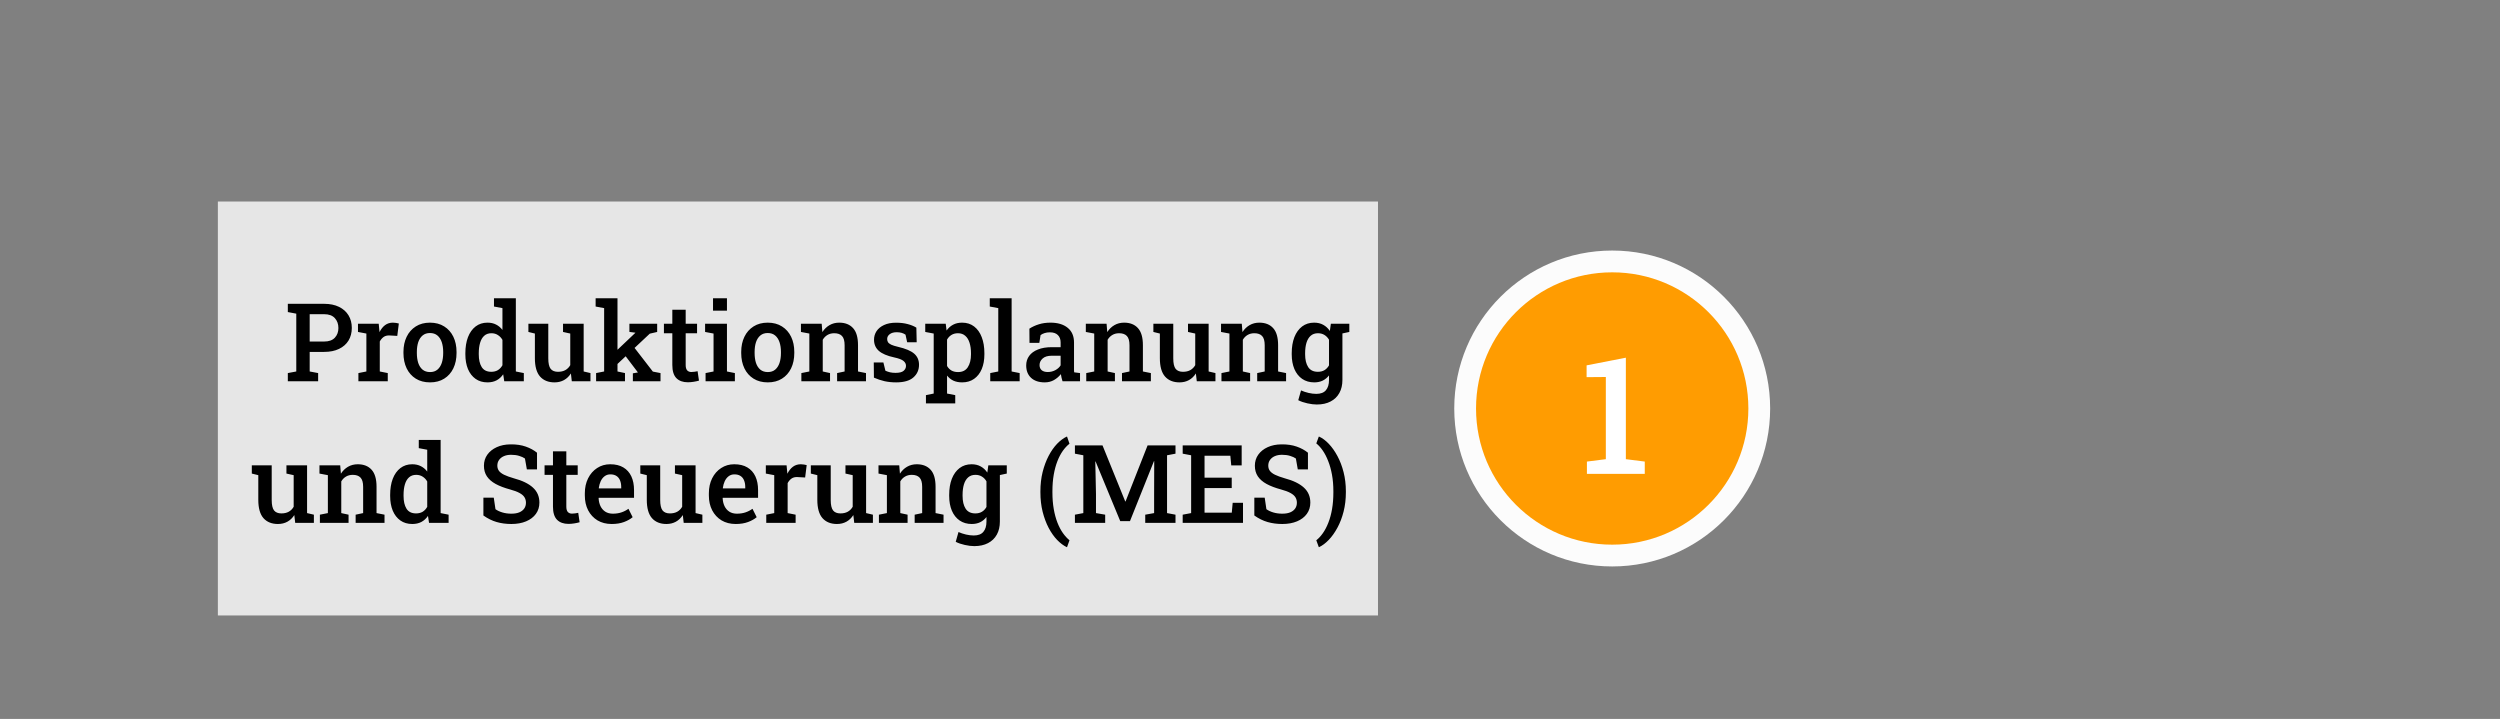
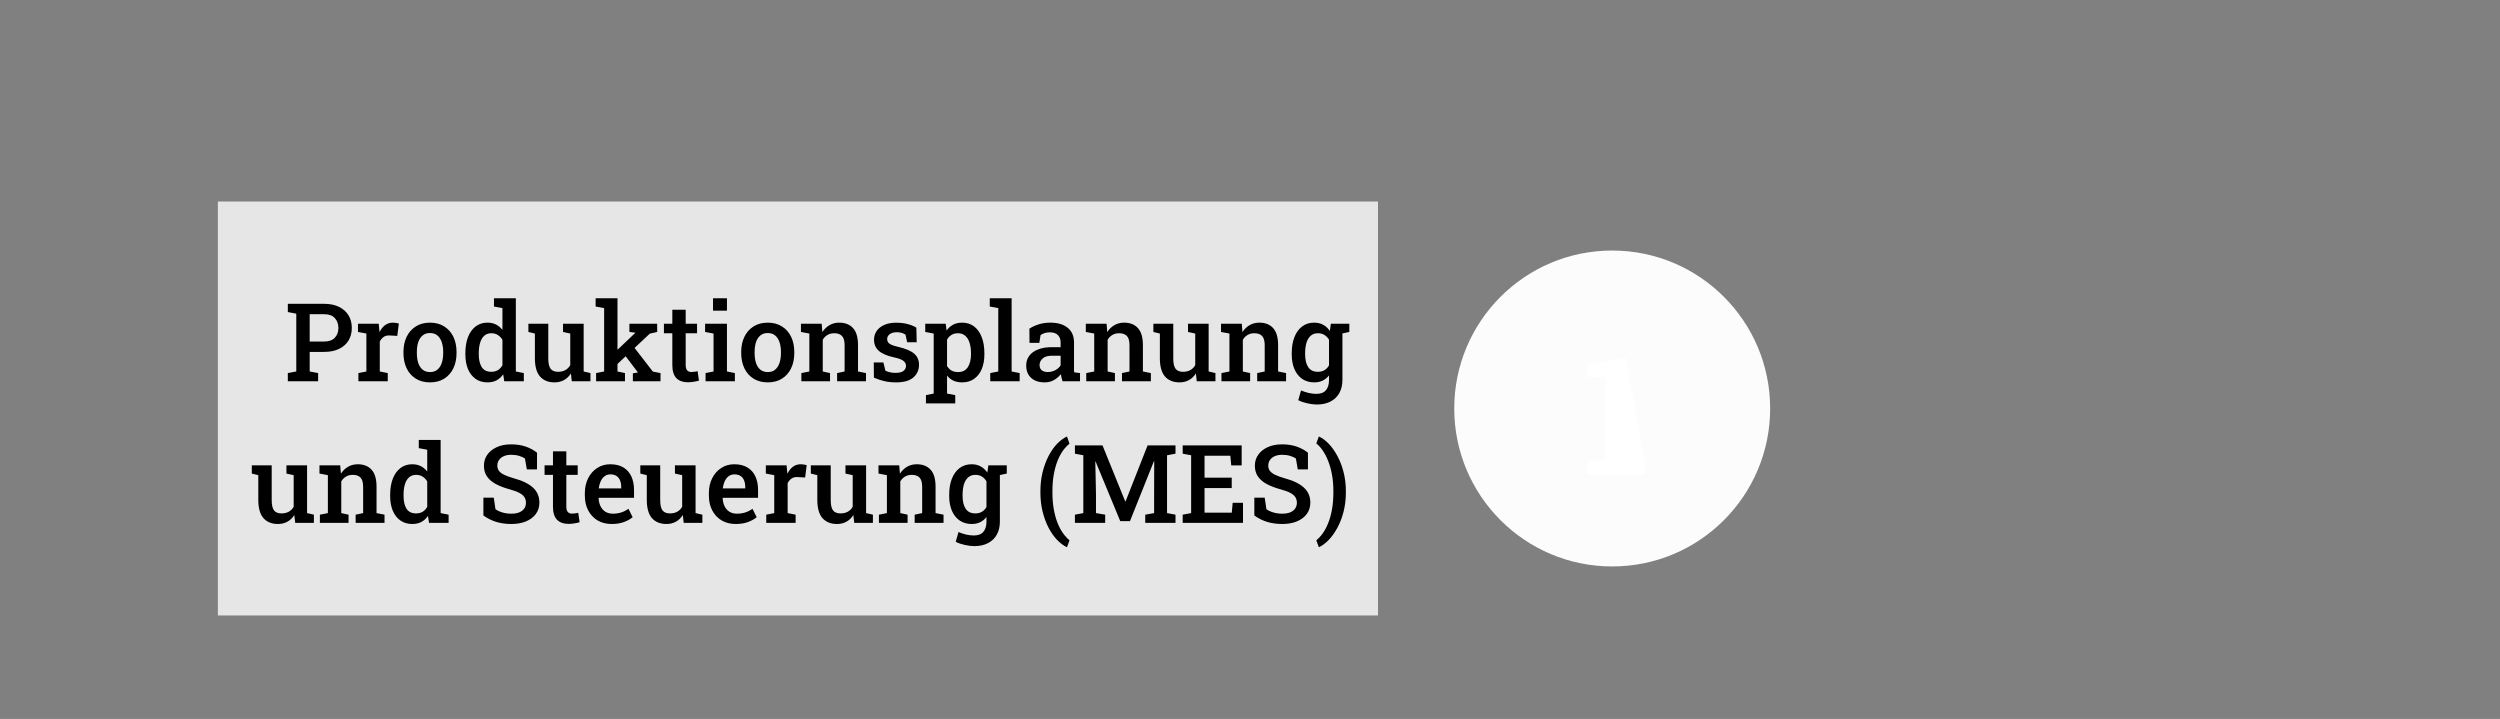
<svg xmlns="http://www.w3.org/2000/svg" width="459" height="132" viewBox="0 0 459 132" fill="none">
  <rect x="0" y="0" width="459" height="132" fill="#808080" stroke="none" />
  <rect width="213" height="76" transform="translate(40 37)" fill="white" fill-opacity="0.8" />
  <path d="M52.844 70V68.496L54.397 68.203V57.588L52.844 57.295V55.781H54.397H59.514C60.575 55.781 61.483 55.967 62.238 56.338C63 56.709 63.583 57.227 63.986 57.891C64.39 58.548 64.592 59.32 64.592 60.205C64.592 61.09 64.39 61.865 63.986 62.529C63.583 63.187 63 63.698 62.238 64.062C61.483 64.427 60.575 64.609 59.514 64.609H56.857V68.203L58.41 68.496V70H52.844ZM56.857 62.705H59.514C60.386 62.705 61.04 62.471 61.477 62.002C61.913 61.533 62.131 60.941 62.131 60.225C62.131 59.495 61.913 58.89 61.477 58.408C61.04 57.926 60.386 57.685 59.514 57.685H56.857V62.705ZM65.803 70V68.496L67.268 68.203V61.24L65.725 60.947V59.434H69.533L69.66 60.762L69.68 60.977C69.96 60.417 70.301 59.987 70.705 59.688C71.115 59.388 71.594 59.238 72.141 59.238C72.323 59.238 72.515 59.255 72.717 59.287C72.925 59.32 73.094 59.355 73.225 59.395L72.941 61.67L71.564 61.592C71.115 61.566 70.744 61.654 70.451 61.855C70.165 62.057 69.924 62.337 69.728 62.695V68.203L71.193 68.496V70H65.803ZM78.957 70.205C77.941 70.205 77.069 69.977 76.34 69.522C75.611 69.066 75.051 68.434 74.66 67.627C74.269 66.813 74.074 65.879 74.074 64.824V64.619C74.074 63.571 74.269 62.643 74.66 61.836C75.051 61.029 75.611 60.394 76.34 59.932C77.069 59.469 77.935 59.238 78.938 59.238C79.953 59.238 80.826 59.469 81.555 59.932C82.284 60.387 82.844 61.019 83.234 61.826C83.625 62.633 83.82 63.565 83.82 64.619V64.824C83.82 65.879 83.625 66.813 83.234 67.627C82.844 68.434 82.284 69.066 81.555 69.522C80.832 69.977 79.966 70.205 78.957 70.205ZM78.957 68.311C79.504 68.311 79.953 68.164 80.305 67.871C80.663 67.572 80.93 67.162 81.106 66.641C81.281 66.113 81.369 65.508 81.369 64.824V64.619C81.369 63.942 81.281 63.343 81.106 62.822C80.93 62.301 80.663 61.891 80.305 61.592C79.947 61.292 79.491 61.143 78.938 61.143C78.397 61.143 77.948 61.292 77.59 61.592C77.232 61.891 76.965 62.301 76.789 62.822C76.62 63.343 76.535 63.942 76.535 64.619V64.824C76.535 65.508 76.62 66.113 76.789 66.641C76.965 67.162 77.232 67.572 77.59 67.871C77.954 68.164 78.41 68.311 78.957 68.311ZM89.504 70.205C88.651 70.205 87.922 69.99 87.316 69.561C86.711 69.131 86.245 68.532 85.92 67.764C85.601 66.989 85.441 66.087 85.441 65.059V64.853C85.441 63.727 85.601 62.744 85.92 61.904C86.245 61.065 86.711 60.41 87.316 59.941C87.928 59.473 88.654 59.238 89.494 59.238C90.1 59.238 90.627 59.355 91.076 59.59C91.532 59.818 91.922 60.147 92.248 60.576V56.572L90.695 56.279V54.766H92.248H94.709V68.203L96.174 68.496V70H92.58L92.385 68.721C92.053 69.209 91.646 69.58 91.164 69.834C90.689 70.081 90.135 70.205 89.504 70.205ZM90.197 68.262C90.666 68.262 91.07 68.161 91.408 67.959C91.747 67.751 92.027 67.451 92.248 67.061V62.402C92.033 62.025 91.753 61.728 91.408 61.514C91.07 61.292 90.672 61.182 90.217 61.182C89.683 61.182 89.243 61.338 88.898 61.65C88.56 61.956 88.309 62.386 88.147 62.94C87.984 63.486 87.902 64.124 87.902 64.853V65.059C87.902 66.035 88.081 66.813 88.439 67.393C88.804 67.972 89.39 68.262 90.197 68.262ZM101.809 70.205C100.676 70.205 99.79 69.847 99.152 69.131C98.521 68.408 98.205 67.288 98.205 65.772V61.24L97.014 60.947V59.434H98.205H100.666V65.791C100.666 66.703 100.809 67.344 101.096 67.715C101.389 68.079 101.838 68.262 102.443 68.262C102.977 68.262 103.43 68.158 103.801 67.949C104.178 67.734 104.478 67.432 104.699 67.041V61.24L103.371 60.947V59.434H104.699H107.16V68.203L108.41 68.496V70H104.982L104.816 68.564C104.484 69.092 104.061 69.499 103.547 69.785C103.039 70.065 102.46 70.205 101.809 70.205ZM109.445 70V68.496L110.92 68.203V56.572L109.357 56.279V54.766H113.371V68.203L114.748 68.496V70H109.445ZM116.193 70V68.545L117.121 68.379L117.092 68.34L114.592 65.039L116.066 63.31L119.865 68.223L121.271 68.496V70H116.193ZM113.137 67.041L112.043 65.478L116.633 61.123L116.662 61.084L115.559 60.938V59.434H120.656V60.947L119.299 61.26L113.137 67.041ZM126.291 70.186C125.393 70.186 124.693 69.935 124.191 69.434C123.69 68.926 123.439 68.118 123.439 67.012V61.191H121.896V59.434H123.439V56.865H125.891V59.434H127.98V61.191H125.891V67.012C125.891 67.461 125.982 67.79 126.164 67.998C126.353 68.2 126.607 68.301 126.926 68.301C127.108 68.301 127.31 68.284 127.531 68.252C127.759 68.219 127.941 68.187 128.078 68.154L128.332 69.883C128.046 69.967 127.717 70.039 127.346 70.098C126.981 70.156 126.63 70.186 126.291 70.186ZM129.543 70V68.496L131.008 68.203V61.24L129.455 60.947V59.434H133.469V68.203L134.924 68.496V70H129.543ZM130.91 57.041V54.766H133.469V57.041H130.91ZM140.969 70.205C139.953 70.205 139.081 69.977 138.352 69.522C137.622 69.066 137.062 68.434 136.672 67.627C136.281 66.813 136.086 65.879 136.086 64.824V64.619C136.086 63.571 136.281 62.643 136.672 61.836C137.062 61.029 137.622 60.394 138.352 59.932C139.081 59.469 139.947 59.238 140.949 59.238C141.965 59.238 142.837 59.469 143.566 59.932C144.296 60.387 144.855 61.019 145.246 61.826C145.637 62.633 145.832 63.565 145.832 64.619V64.824C145.832 65.879 145.637 66.813 145.246 67.627C144.855 68.434 144.296 69.066 143.566 69.522C142.844 69.977 141.978 70.205 140.969 70.205ZM140.969 68.311C141.516 68.311 141.965 68.164 142.316 67.871C142.674 67.572 142.941 67.162 143.117 66.641C143.293 66.113 143.381 65.508 143.381 64.824V64.619C143.381 63.942 143.293 63.343 143.117 62.822C142.941 62.301 142.674 61.891 142.316 61.592C141.958 61.292 141.503 61.143 140.949 61.143C140.409 61.143 139.96 61.292 139.602 61.592C139.243 61.891 138.977 62.301 138.801 62.822C138.632 63.343 138.547 63.942 138.547 64.619V64.824C138.547 65.508 138.632 66.113 138.801 66.641C138.977 67.162 139.243 67.572 139.602 67.871C139.966 68.164 140.422 68.311 140.969 68.311ZM147.131 70V68.496L148.596 68.203V61.24L147.053 60.947V59.434H150.861L150.988 60.967C151.34 60.42 151.776 59.997 152.297 59.697C152.824 59.391 153.42 59.238 154.084 59.238C155.171 59.238 156.018 59.574 156.623 60.244C157.229 60.908 157.531 61.95 157.531 63.369V68.203L158.996 68.496V70H153.693V68.496L155.07 68.203V63.389C155.07 62.588 154.911 62.022 154.592 61.69C154.273 61.351 153.798 61.182 153.166 61.182C152.691 61.182 152.274 61.289 151.916 61.504C151.564 61.712 151.278 62.005 151.057 62.383V68.203L152.395 68.496V70H147.131ZM164.533 70.205C163.778 70.205 163.072 70.133 162.414 69.99C161.763 69.841 161.109 69.622 160.451 69.336L160.422 66.543H162.189L162.561 68.066C162.84 68.19 163.127 68.288 163.42 68.359C163.719 68.424 164.051 68.457 164.416 68.457C165.119 68.457 165.614 68.333 165.9 68.086C166.193 67.838 166.34 67.533 166.34 67.168C166.34 66.816 166.187 66.517 165.881 66.269C165.581 66.016 165.005 65.797 164.152 65.615C162.889 65.342 161.958 64.945 161.359 64.424C160.767 63.897 160.471 63.213 160.471 62.373C160.471 61.794 160.624 61.27 160.93 60.801C161.242 60.332 161.698 59.958 162.297 59.678C162.902 59.391 163.645 59.248 164.523 59.248C165.324 59.248 166.034 59.333 166.652 59.502C167.277 59.665 167.808 59.883 168.244 60.156L168.303 62.842H166.555L166.252 61.445C166.05 61.302 165.816 61.191 165.549 61.113C165.282 61.035 164.976 60.996 164.631 60.996C164.09 60.996 163.664 61.117 163.352 61.357C163.039 61.592 162.883 61.888 162.883 62.246C162.883 62.454 162.932 62.643 163.029 62.812C163.133 62.982 163.329 63.138 163.615 63.281C163.908 63.418 164.335 63.551 164.895 63.682C166.268 64.001 167.251 64.417 167.844 64.932C168.436 65.446 168.732 66.126 168.732 66.973C168.732 67.917 168.387 68.691 167.697 69.297C167.007 69.902 165.952 70.205 164.533 70.205ZM170.002 74.062V72.549L171.428 72.256V61.24L169.875 60.947V59.434H173.635L173.791 60.684C174.117 60.221 174.514 59.867 174.982 59.619C175.451 59.365 176.005 59.238 176.643 59.238C177.502 59.238 178.238 59.473 178.85 59.941C179.462 60.41 179.927 61.065 180.246 61.904C180.572 62.744 180.734 63.727 180.734 64.853V65.059C180.734 66.087 180.572 66.989 180.246 67.764C179.921 68.532 179.452 69.131 178.84 69.561C178.234 69.99 177.502 70.205 176.643 70.205C176.037 70.205 175.507 70.101 175.051 69.893C174.595 69.678 174.204 69.365 173.879 68.955V72.256L175.383 72.549V74.062H170.002ZM175.9 68.311C176.708 68.311 177.303 68.014 177.688 67.422C178.078 66.823 178.273 66.035 178.273 65.059V64.853C178.273 64.124 178.186 63.486 178.01 62.94C177.84 62.386 177.577 61.956 177.219 61.65C176.867 61.338 176.421 61.182 175.881 61.182C175.425 61.182 175.028 61.286 174.689 61.494C174.357 61.696 174.087 61.982 173.879 62.353V67.197C174.087 67.555 174.357 67.832 174.689 68.027C175.021 68.216 175.425 68.311 175.9 68.311ZM181.809 70V68.496L183.283 68.203V56.572L181.721 56.279V54.766H185.734V68.203L187.209 68.496V70H181.809ZM191.818 70.205C190.744 70.205 189.908 69.928 189.309 69.375C188.71 68.822 188.41 68.06 188.41 67.09C188.41 66.426 188.592 65.843 188.957 65.342C189.322 64.841 189.855 64.45 190.559 64.17C191.262 63.883 192.115 63.74 193.117 63.74H194.729V62.852C194.729 62.292 194.559 61.846 194.221 61.514C193.889 61.182 193.404 61.016 192.766 61.016C192.401 61.016 192.079 61.061 191.799 61.152C191.519 61.237 191.268 61.361 191.047 61.523L190.822 62.949H189.016L188.996 60.342C189.517 60.003 190.096 59.736 190.734 59.541C191.372 59.339 192.082 59.238 192.863 59.238C194.204 59.238 195.259 59.554 196.027 60.185C196.802 60.81 197.189 61.709 197.189 62.881V67.539C197.189 67.682 197.189 67.822 197.189 67.959C197.196 68.096 197.206 68.229 197.219 68.359L198.293 68.496V70H195.08C195.015 69.772 194.953 69.551 194.895 69.336C194.842 69.121 194.803 68.906 194.777 68.691C194.426 69.134 193.999 69.499 193.498 69.785C193.003 70.065 192.443 70.205 191.818 70.205ZM192.375 68.301C192.87 68.301 193.332 68.187 193.762 67.959C194.191 67.725 194.514 67.432 194.729 67.08V65.312H193.088C192.352 65.312 191.796 65.485 191.418 65.83C191.047 66.169 190.861 66.566 190.861 67.022C190.861 67.432 190.992 67.747 191.252 67.969C191.512 68.19 191.887 68.301 192.375 68.301ZM199.436 70V68.496L200.9 68.203V61.24L199.357 60.947V59.434H203.166L203.293 60.967C203.645 60.42 204.081 59.997 204.602 59.697C205.129 59.391 205.725 59.238 206.389 59.238C207.476 59.238 208.322 59.574 208.928 60.244C209.533 60.908 209.836 61.95 209.836 63.369V68.203L211.301 68.496V70H205.998V68.496L207.375 68.203V63.389C207.375 62.588 207.215 62.022 206.896 61.69C206.577 61.351 206.102 61.182 205.471 61.182C204.995 61.182 204.579 61.289 204.221 61.504C203.869 61.712 203.583 62.005 203.361 62.383V68.203L204.699 68.496V70H199.436ZM216.555 70.205C215.422 70.205 214.536 69.847 213.898 69.131C213.267 68.408 212.951 67.288 212.951 65.772V61.24L211.76 60.947V59.434H212.951H215.412V65.791C215.412 66.703 215.555 67.344 215.842 67.715C216.135 68.079 216.584 68.262 217.189 68.262C217.723 68.262 218.176 68.158 218.547 67.949C218.924 67.734 219.224 67.432 219.445 67.041V61.24L218.117 60.947V59.434H219.445H221.906V68.203L223.156 68.496V70H219.729L219.562 68.564C219.23 69.092 218.807 69.499 218.293 69.785C217.785 70.065 217.206 70.205 216.555 70.205ZM224.26 70V68.496L225.725 68.203V61.24L224.182 60.947V59.434H227.99L228.117 60.967C228.469 60.42 228.905 59.997 229.426 59.697C229.953 59.391 230.549 59.238 231.213 59.238C232.3 59.238 233.146 59.574 233.752 60.244C234.357 60.908 234.66 61.95 234.66 63.369V68.203L236.125 68.496V70H230.822V68.496L232.199 68.203V63.389C232.199 62.588 232.04 62.022 231.721 61.69C231.402 61.351 230.926 61.182 230.295 61.182C229.82 61.182 229.403 61.289 229.045 61.504C228.693 61.712 228.407 62.005 228.186 62.383V68.203L229.523 68.496V70H224.26ZM241.77 74.268C241.249 74.268 240.669 74.196 240.031 74.053C239.4 73.916 238.843 73.724 238.361 73.477L238.869 71.68C239.286 71.868 239.745 72.022 240.246 72.139C240.747 72.256 241.223 72.314 241.672 72.314C242.479 72.314 243.068 72.09 243.439 71.641C243.817 71.198 244.006 70.57 244.006 69.756V68.926C243.68 69.342 243.293 69.662 242.844 69.883C242.395 70.098 241.88 70.205 241.301 70.205C240.441 70.205 239.699 69.99 239.074 69.561C238.456 69.131 237.98 68.529 237.648 67.754C237.323 66.979 237.16 66.081 237.16 65.059V64.853C237.16 63.727 237.323 62.744 237.648 61.904C237.98 61.065 238.452 60.41 239.064 59.941C239.683 59.473 240.419 59.238 241.271 59.238C241.916 59.238 242.476 59.372 242.951 59.639C243.426 59.899 243.83 60.273 244.162 60.762L244.348 59.434H246.467V69.766C246.467 70.684 246.281 71.478 245.91 72.148C245.539 72.826 245.002 73.346 244.299 73.711C243.596 74.082 242.753 74.268 241.77 74.268ZM241.965 68.262C242.44 68.262 242.844 68.161 243.176 67.959C243.514 67.757 243.791 67.464 244.006 67.08V62.373C243.791 62.002 243.514 61.712 243.176 61.504C242.837 61.289 242.437 61.182 241.975 61.182C241.434 61.182 240.988 61.338 240.637 61.65C240.292 61.956 240.035 62.386 239.865 62.94C239.702 63.486 239.621 64.124 239.621 64.853V65.059C239.621 66.035 239.807 66.813 240.178 67.393C240.555 67.972 241.151 68.262 241.965 68.262ZM246.135 61.289L245.1 59.434H247.736V60.947L246.135 61.289ZM51.027 96.205C49.895 96.205 49.009 95.847 48.371 95.131C47.74 94.408 47.424 93.288 47.424 91.772V87.24L46.232 86.947V85.434H47.424H49.885V91.791C49.885 92.703 50.028 93.344 50.315 93.715C50.607 94.079 51.057 94.262 51.662 94.262C52.196 94.262 52.648 94.158 53.02 93.949C53.397 93.734 53.697 93.432 53.918 93.041V87.24L52.59 86.947V85.434H53.918H56.379V94.203L57.629 94.496V96H54.201L54.035 94.564C53.703 95.092 53.28 95.499 52.766 95.785C52.258 96.065 51.678 96.205 51.027 96.205ZM58.732 96V94.496L60.197 94.203V87.24L58.654 86.947V85.434H62.463L62.59 86.967C62.941 86.42 63.378 85.997 63.898 85.697C64.426 85.391 65.022 85.238 65.686 85.238C66.773 85.238 67.619 85.574 68.225 86.244C68.83 86.908 69.133 87.95 69.133 89.369V94.203L70.598 94.496V96H65.295V94.496L66.672 94.203V89.389C66.672 88.588 66.512 88.022 66.193 87.689C65.874 87.351 65.399 87.182 64.768 87.182C64.292 87.182 63.876 87.289 63.518 87.504C63.166 87.712 62.88 88.005 62.658 88.383V94.203L63.996 94.496V96H58.732ZM75.695 96.205C74.842 96.205 74.113 95.99 73.508 95.561C72.902 95.131 72.437 94.532 72.111 93.764C71.792 92.989 71.633 92.087 71.633 91.059V90.853C71.633 89.727 71.792 88.744 72.111 87.904C72.437 87.064 72.902 86.41 73.508 85.941C74.12 85.473 74.846 85.238 75.686 85.238C76.291 85.238 76.818 85.356 77.268 85.59C77.723 85.818 78.114 86.147 78.439 86.576V82.572L76.887 82.279V80.766H78.439H80.9V94.203L82.365 94.496V96H78.772L78.576 94.721C78.244 95.209 77.837 95.58 77.356 95.834C76.88 96.081 76.327 96.205 75.695 96.205ZM76.389 94.262C76.857 94.262 77.261 94.161 77.6 93.959C77.938 93.751 78.218 93.451 78.439 93.061V88.402C78.225 88.025 77.945 87.728 77.6 87.514C77.261 87.292 76.864 87.182 76.408 87.182C75.874 87.182 75.435 87.338 75.09 87.65C74.751 87.956 74.501 88.386 74.338 88.939C74.175 89.486 74.094 90.124 74.094 90.853V91.059C74.094 92.035 74.273 92.813 74.631 93.393C74.995 93.972 75.581 94.262 76.389 94.262ZM93.889 96.205C92.919 96.205 92.017 96.085 91.184 95.844C90.35 95.603 89.54 95.203 88.752 94.643V91.371H90.656L90.969 93.49C91.314 93.738 91.737 93.936 92.238 94.086C92.746 94.236 93.296 94.311 93.889 94.311C94.468 94.311 94.953 94.229 95.344 94.066C95.741 93.897 96.044 93.663 96.252 93.363C96.46 93.064 96.564 92.709 96.564 92.299C96.564 91.921 96.473 91.586 96.291 91.293C96.109 91 95.806 90.74 95.383 90.512C94.96 90.277 94.387 90.062 93.664 89.867C92.603 89.581 91.714 89.242 90.998 88.852C90.288 88.461 89.751 87.992 89.387 87.445C89.029 86.898 88.85 86.254 88.85 85.512C88.85 84.75 89.055 84.076 89.465 83.49C89.882 82.904 90.458 82.442 91.193 82.103C91.929 81.765 92.779 81.592 93.742 81.586C94.797 81.573 95.728 81.71 96.535 81.996C97.349 82.283 98.036 82.657 98.596 83.119V86.176H96.731L96.379 84.184C96.112 83.995 95.764 83.835 95.334 83.705C94.911 83.568 94.409 83.5 93.83 83.5C93.335 83.5 92.899 83.581 92.522 83.744C92.144 83.907 91.848 84.138 91.633 84.438C91.418 84.731 91.311 85.082 91.311 85.492C91.311 85.85 91.405 86.163 91.594 86.43C91.783 86.697 92.098 86.941 92.541 87.162C92.984 87.377 93.583 87.595 94.338 87.816C95.881 88.227 97.049 88.793 97.844 89.516C98.638 90.238 99.035 91.159 99.035 92.279C99.035 93.067 98.82 93.757 98.391 94.35C97.967 94.936 97.368 95.391 96.594 95.717C95.826 96.042 94.924 96.205 93.889 96.205ZM104.377 96.186C103.479 96.186 102.779 95.935 102.277 95.434C101.776 94.926 101.525 94.118 101.525 93.012V87.191H99.982V85.434H101.525V82.865H103.977V85.434H106.066V87.191H103.977V93.012C103.977 93.461 104.068 93.79 104.25 93.998C104.439 94.2 104.693 94.301 105.012 94.301C105.194 94.301 105.396 94.284 105.617 94.252C105.845 94.219 106.027 94.187 106.164 94.154L106.418 95.883C106.132 95.967 105.803 96.039 105.432 96.098C105.067 96.156 104.715 96.186 104.377 96.186ZM112.307 96.205C111.311 96.205 110.441 95.984 109.699 95.541C108.964 95.092 108.391 94.473 107.98 93.686C107.577 92.898 107.375 91.996 107.375 90.981V90.57C107.375 89.542 107.574 88.627 107.971 87.826C108.374 87.019 108.928 86.387 109.631 85.932C110.334 85.469 111.135 85.238 112.033 85.238C112.99 85.238 113.791 85.43 114.436 85.814C115.087 86.199 115.578 86.745 115.91 87.455C116.242 88.158 116.408 89.005 116.408 89.994V91.4H109.924L109.904 91.449C109.93 92.003 110.044 92.494 110.246 92.924C110.454 93.353 110.747 93.692 111.125 93.939C111.509 94.187 111.975 94.311 112.521 94.311C113.094 94.311 113.615 94.232 114.084 94.076C114.553 93.92 114.986 93.699 115.383 93.412L116.154 94.955C115.738 95.307 115.207 95.603 114.562 95.844C113.918 96.085 113.166 96.205 112.307 96.205ZM109.963 89.672H114.055V89.418C114.055 88.956 113.983 88.552 113.84 88.207C113.703 87.856 113.485 87.582 113.186 87.387C112.893 87.191 112.518 87.094 112.062 87.094C111.665 87.094 111.317 87.204 111.018 87.426C110.718 87.647 110.477 87.95 110.295 88.334C110.119 88.712 109.999 89.141 109.934 89.623L109.963 89.672ZM122.355 96.205C121.223 96.205 120.337 95.847 119.699 95.131C119.068 94.408 118.752 93.288 118.752 91.772V87.24L117.561 86.947V85.434H118.752H121.213V91.791C121.213 92.703 121.356 93.344 121.643 93.715C121.936 94.079 122.385 94.262 122.99 94.262C123.524 94.262 123.977 94.158 124.348 93.949C124.725 93.734 125.025 93.432 125.246 93.041V87.24L123.918 86.947V85.434H125.246H127.707V94.203L128.957 94.496V96H125.529L125.363 94.564C125.031 95.092 124.608 95.499 124.094 95.785C123.586 96.065 123.007 96.205 122.355 96.205ZM135.08 96.205C134.084 96.205 133.215 95.984 132.473 95.541C131.737 95.092 131.164 94.473 130.754 93.686C130.35 92.898 130.148 91.996 130.148 90.981V90.57C130.148 89.542 130.347 88.627 130.744 87.826C131.148 87.019 131.701 86.387 132.404 85.932C133.107 85.469 133.908 85.238 134.807 85.238C135.764 85.238 136.564 85.43 137.209 85.814C137.86 86.199 138.352 86.745 138.684 87.455C139.016 88.158 139.182 89.005 139.182 89.994V91.4H132.697L132.678 91.449C132.704 92.003 132.818 92.494 133.02 92.924C133.228 93.353 133.521 93.692 133.898 93.939C134.283 94.187 134.748 94.311 135.295 94.311C135.868 94.311 136.389 94.232 136.857 94.076C137.326 93.92 137.759 93.699 138.156 93.412L138.928 94.955C138.511 95.307 137.98 95.603 137.336 95.844C136.691 96.085 135.939 96.205 135.08 96.205ZM132.736 89.672H136.828V89.418C136.828 88.956 136.757 88.552 136.613 88.207C136.477 87.856 136.258 87.582 135.959 87.387C135.666 87.191 135.292 87.094 134.836 87.094C134.439 87.094 134.09 87.204 133.791 87.426C133.492 87.647 133.251 87.95 133.068 88.334C132.893 88.712 132.772 89.141 132.707 89.623L132.736 89.672ZM140.686 96V94.496L142.15 94.203V87.24L140.607 86.947V85.434H144.416L144.543 86.762L144.562 86.977C144.842 86.417 145.184 85.987 145.588 85.688C145.998 85.388 146.477 85.238 147.023 85.238C147.206 85.238 147.398 85.255 147.6 85.287C147.808 85.32 147.977 85.356 148.107 85.394L147.824 87.67L146.447 87.592C145.998 87.566 145.627 87.654 145.334 87.856C145.048 88.057 144.807 88.337 144.611 88.695V94.203L146.076 94.496V96H140.686ZM153.664 96.205C152.531 96.205 151.646 95.847 151.008 95.131C150.376 94.408 150.061 93.288 150.061 91.772V87.24L148.869 86.947V85.434H150.061H152.521V91.791C152.521 92.703 152.665 93.344 152.951 93.715C153.244 94.079 153.693 94.262 154.299 94.262C154.833 94.262 155.285 94.158 155.656 93.949C156.034 93.734 156.333 93.432 156.555 93.041V87.24L155.227 86.947V85.434H156.555H159.016V94.203L160.266 94.496V96H156.838L156.672 94.564C156.34 95.092 155.917 95.499 155.402 95.785C154.895 96.065 154.315 96.205 153.664 96.205ZM161.369 96V94.496L162.834 94.203V87.24L161.291 86.947V85.434H165.1L165.227 86.967C165.578 86.42 166.014 85.997 166.535 85.697C167.062 85.391 167.658 85.238 168.322 85.238C169.41 85.238 170.256 85.574 170.861 86.244C171.467 86.908 171.77 87.95 171.77 89.369V94.203L173.234 94.496V96H167.932V94.496L169.309 94.203V89.389C169.309 88.588 169.149 88.022 168.83 87.689C168.511 87.351 168.036 87.182 167.404 87.182C166.929 87.182 166.512 87.289 166.154 87.504C165.803 87.712 165.516 88.005 165.295 88.383V94.203L166.633 94.496V96H161.369ZM178.879 100.268C178.358 100.268 177.779 100.196 177.141 100.053C176.509 99.916 175.952 99.724 175.471 99.477L175.979 97.68C176.395 97.868 176.854 98.022 177.355 98.139C177.857 98.256 178.332 98.314 178.781 98.314C179.589 98.314 180.178 98.09 180.549 97.641C180.926 97.198 181.115 96.57 181.115 95.756V94.926C180.79 95.342 180.402 95.662 179.953 95.883C179.504 96.098 178.99 96.205 178.41 96.205C177.551 96.205 176.809 95.99 176.184 95.561C175.565 95.131 175.09 94.529 174.758 93.754C174.432 92.979 174.27 92.081 174.27 91.059V90.853C174.27 89.727 174.432 88.744 174.758 87.904C175.09 87.064 175.562 86.41 176.174 85.941C176.792 85.473 177.528 85.238 178.381 85.238C179.025 85.238 179.585 85.372 180.061 85.639C180.536 85.899 180.939 86.273 181.271 86.762L181.457 85.434H183.576V95.766C183.576 96.684 183.391 97.478 183.02 98.148C182.648 98.826 182.111 99.346 181.408 99.711C180.705 100.082 179.862 100.268 178.879 100.268ZM179.074 94.262C179.549 94.262 179.953 94.161 180.285 93.959C180.624 93.757 180.9 93.464 181.115 93.08V88.373C180.9 88.002 180.624 87.712 180.285 87.504C179.947 87.289 179.546 87.182 179.084 87.182C178.544 87.182 178.098 87.338 177.746 87.65C177.401 87.956 177.144 88.386 176.975 88.939C176.812 89.486 176.73 90.124 176.73 90.853V91.059C176.73 92.035 176.916 92.813 177.287 93.393C177.665 93.972 178.26 94.262 179.074 94.262ZM183.244 87.289L182.209 85.434H184.846V86.947L183.244 87.289ZM195.852 100.453C195.253 100.167 194.663 99.724 194.084 99.125C193.511 98.526 192.993 97.79 192.531 96.918C192.076 96.046 191.708 95.059 191.428 93.959C191.154 92.859 191.018 91.667 191.018 90.385V90.219C191.018 88.943 191.154 87.755 191.428 86.654C191.708 85.554 192.076 84.568 192.531 83.695C192.993 82.816 193.511 82.078 194.084 81.478C194.663 80.88 195.253 80.44 195.852 80.16H195.91L196.359 81.469C195.93 81.801 195.523 82.234 195.139 82.768C194.761 83.301 194.429 83.933 194.143 84.662C193.856 85.391 193.632 86.218 193.469 87.143C193.306 88.067 193.225 89.086 193.225 90.199V90.404C193.225 91.518 193.306 92.537 193.469 93.461C193.632 94.385 193.856 95.216 194.143 95.951C194.429 96.68 194.761 97.315 195.139 97.856C195.523 98.396 195.93 98.842 196.359 99.193L195.91 100.453H195.852ZM197.355 96V94.496L198.898 94.203V83.588L197.355 83.295V81.781H198.898H202.424L206.594 92.064H206.652L210.695 81.781H215.822V83.295L214.27 83.588V94.203L215.822 94.496V96H210.266V94.496L211.896 94.203V90.893L211.916 84.672L211.867 84.662L207.463 95.678H205.676L201.145 84.721L201.096 84.731L201.223 90.727V94.203L202.912 94.496V96H197.355ZM217.141 96V94.496L218.693 94.203V83.588L217.141 83.295V81.781H227.971V85.443H226.057L225.891 83.676H221.154V87.699H226.145V89.603H221.154V94.125H226.154L226.32 92.318H228.215V96H217.141ZM235.432 96.205C234.462 96.205 233.56 96.085 232.727 95.844C231.893 95.603 231.083 95.203 230.295 94.643V91.371H232.199L232.512 93.49C232.857 93.738 233.28 93.936 233.781 94.086C234.289 94.236 234.839 94.311 235.432 94.311C236.011 94.311 236.496 94.229 236.887 94.066C237.284 93.897 237.587 93.663 237.795 93.363C238.003 93.064 238.107 92.709 238.107 92.299C238.107 91.921 238.016 91.586 237.834 91.293C237.652 91 237.349 90.74 236.926 90.512C236.503 90.277 235.93 90.062 235.207 89.867C234.146 89.581 233.257 89.242 232.541 88.852C231.831 88.461 231.294 87.992 230.93 87.445C230.572 86.898 230.393 86.254 230.393 85.512C230.393 84.75 230.598 84.076 231.008 83.49C231.424 82.904 232.001 82.442 232.736 82.103C233.472 81.765 234.322 81.592 235.285 81.586C236.34 81.573 237.271 81.71 238.078 81.996C238.892 82.283 239.579 82.657 240.139 83.119V86.176H238.273L237.922 84.184C237.655 83.995 237.307 83.835 236.877 83.705C236.454 83.568 235.952 83.5 235.373 83.5C234.878 83.5 234.442 83.581 234.064 83.744C233.687 83.907 233.391 84.138 233.176 84.438C232.961 84.731 232.854 85.082 232.854 85.492C232.854 85.85 232.948 86.163 233.137 86.43C233.326 86.697 233.641 86.941 234.084 87.162C234.527 87.377 235.126 87.595 235.881 87.816C237.424 88.227 238.592 88.793 239.387 89.516C240.181 90.238 240.578 91.159 240.578 92.279C240.578 93.067 240.363 93.757 239.934 94.35C239.51 94.936 238.911 95.391 238.137 95.717C237.368 96.042 236.467 96.205 235.432 96.205ZM242.131 100.453L241.672 99.193C242.102 98.861 242.505 98.425 242.883 97.885C243.26 97.351 243.592 96.716 243.879 95.981C244.172 95.245 244.4 94.412 244.562 93.481C244.725 92.543 244.807 91.518 244.807 90.404V90.199C244.807 89.099 244.722 88.087 244.553 87.162C244.383 86.231 244.152 85.398 243.859 84.662C243.573 83.92 243.241 83.275 242.863 82.728C242.486 82.182 242.089 81.742 241.672 81.41L242.131 80.16H242.189C242.795 80.434 243.387 80.876 243.967 81.488C244.546 82.094 245.074 82.839 245.549 83.725C246.024 84.603 246.402 85.593 246.682 86.693C246.962 87.787 247.102 88.962 247.102 90.219V90.385C247.102 91.648 246.962 92.829 246.682 93.93C246.402 95.03 246.024 96.016 245.549 96.889C245.074 97.768 244.546 98.51 243.967 99.115C243.387 99.721 242.795 100.167 242.189 100.453H242.131Z" fill="black" />
  <circle cx="296" cy="75" r="29" fill="#FCFCFC" />
-   <circle cx="296" cy="75" r="25" fill="#FF9C01" />
-   <path d="M291.358 87V84.744L294.83 84.305V69.217L291.3 69.246V67.078L298.507 65.672V84.305L301.979 84.744V87H291.358Z" fill="white" />
+   <path d="M291.358 87V84.744L294.83 84.305V69.217L291.3 69.246V67.078L298.507 65.672L301.979 84.744V87H291.358Z" fill="white" />
</svg>